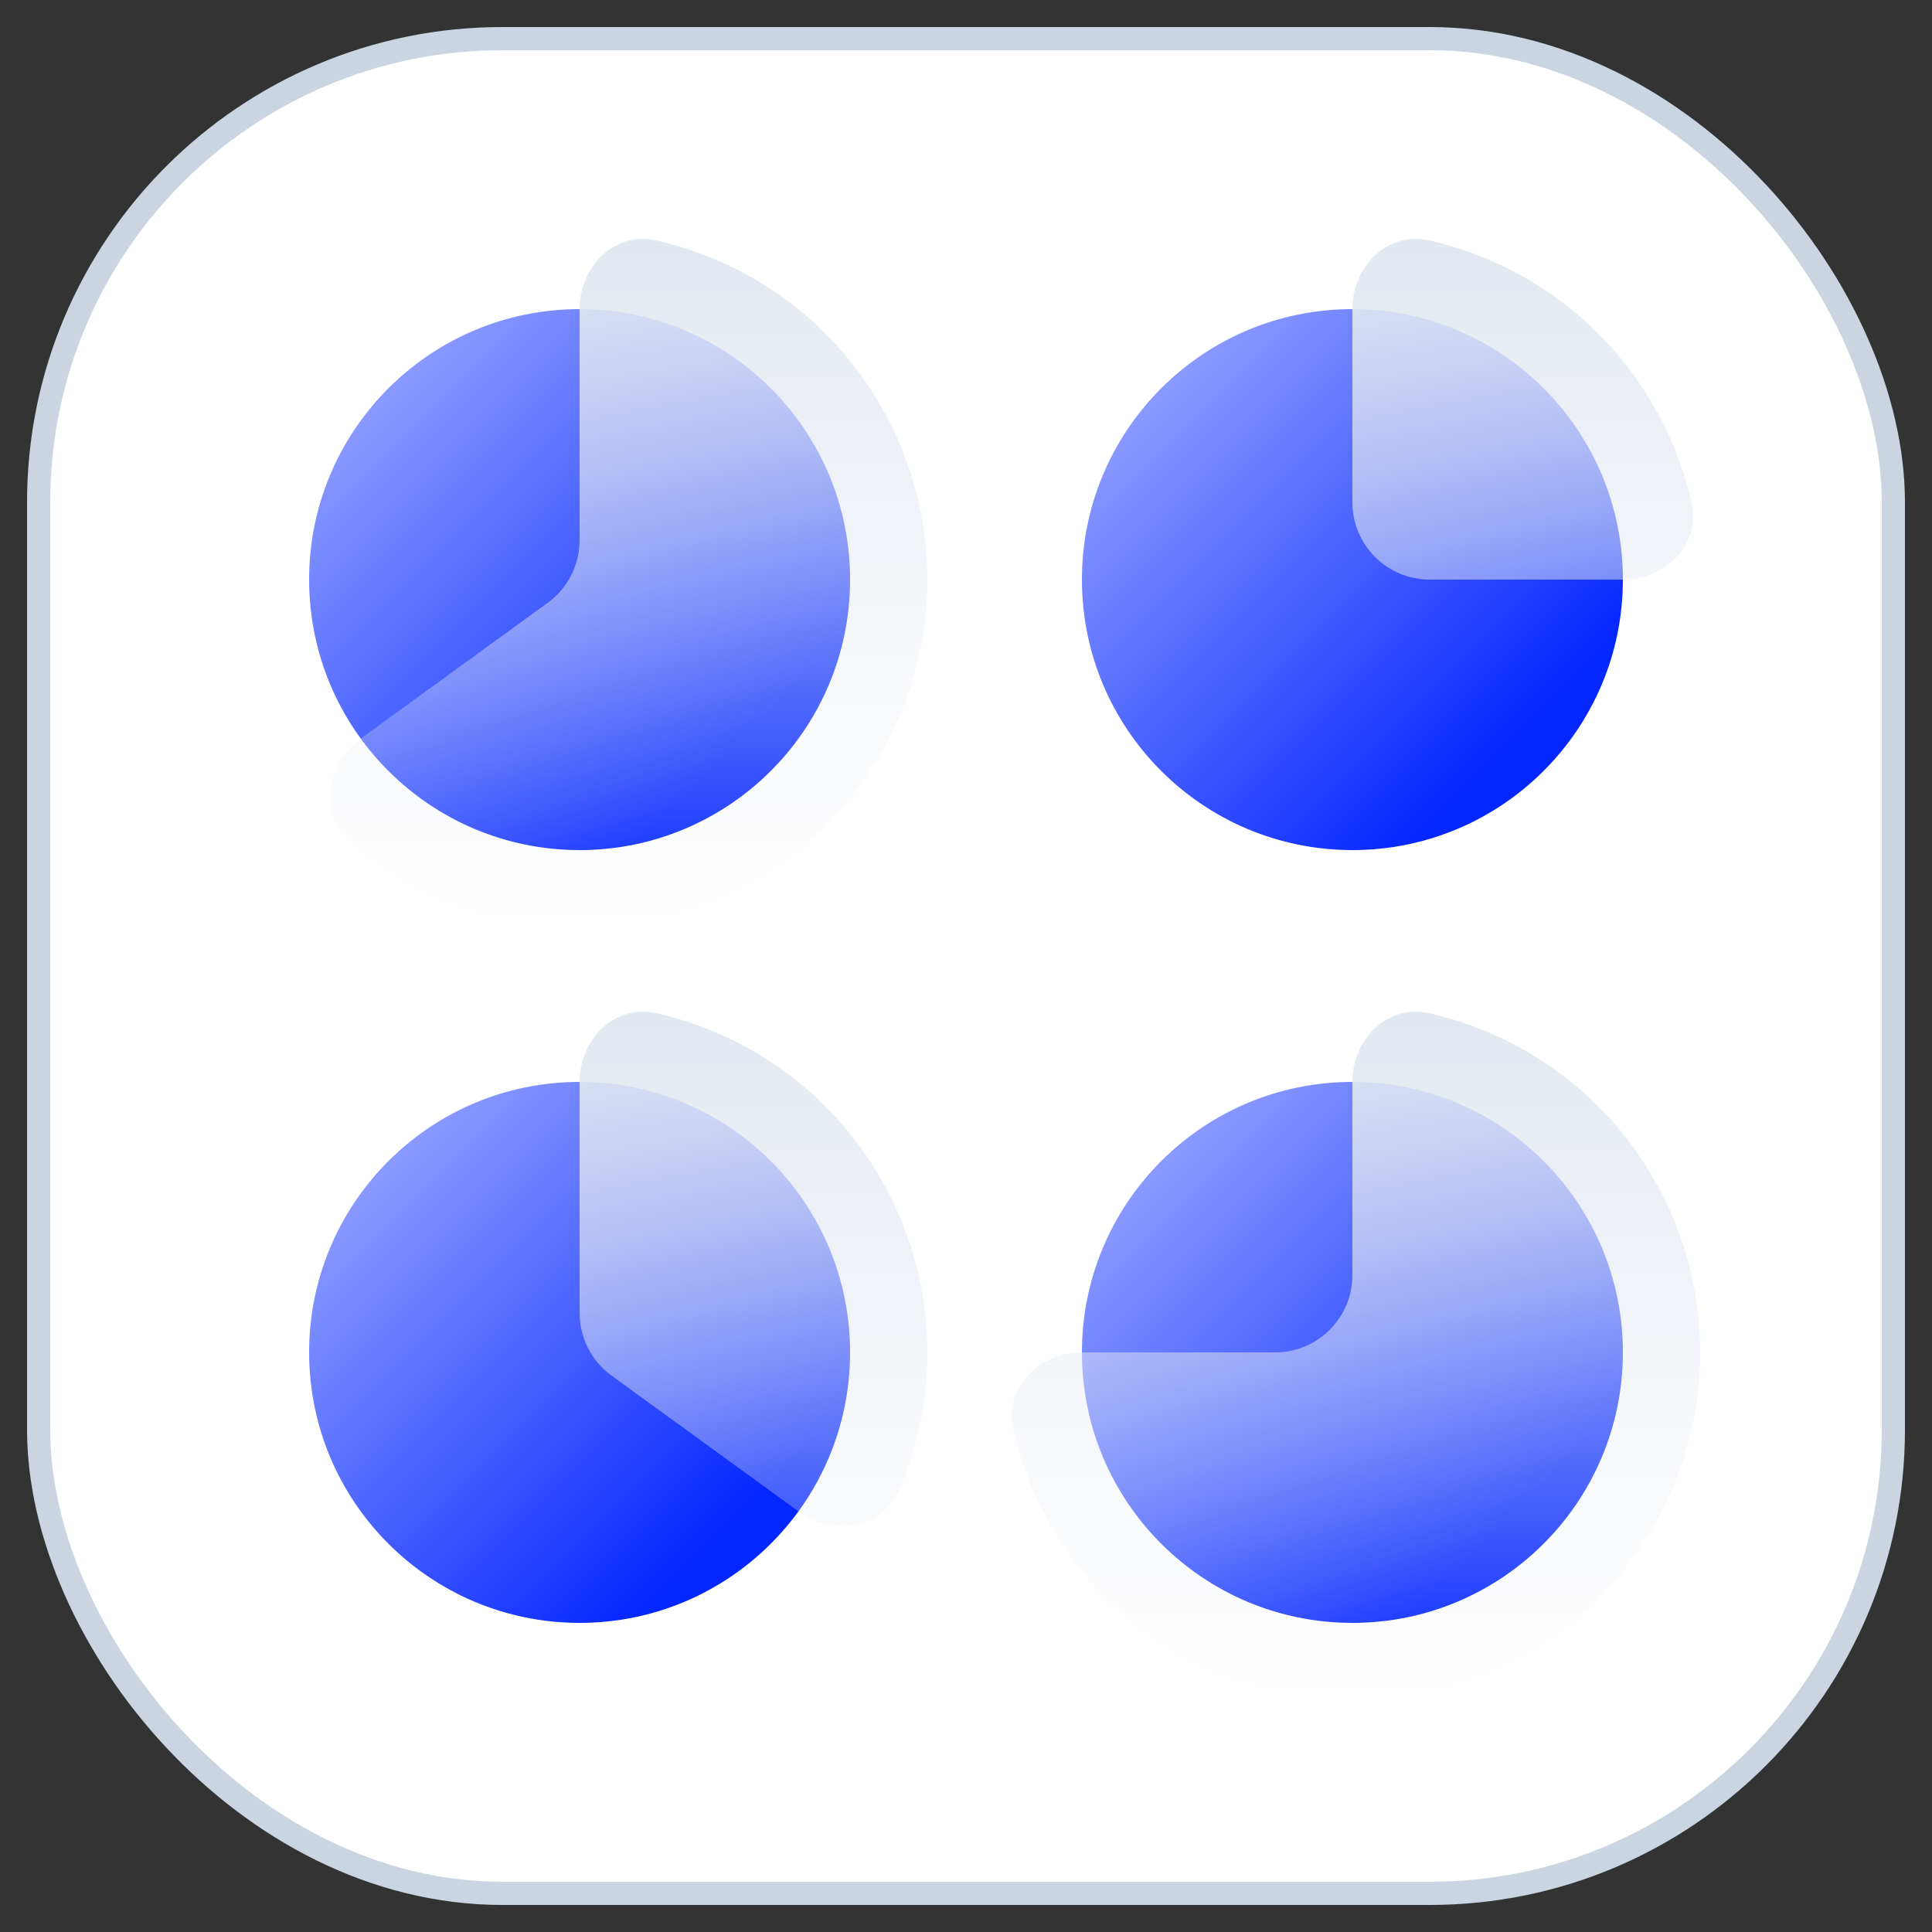
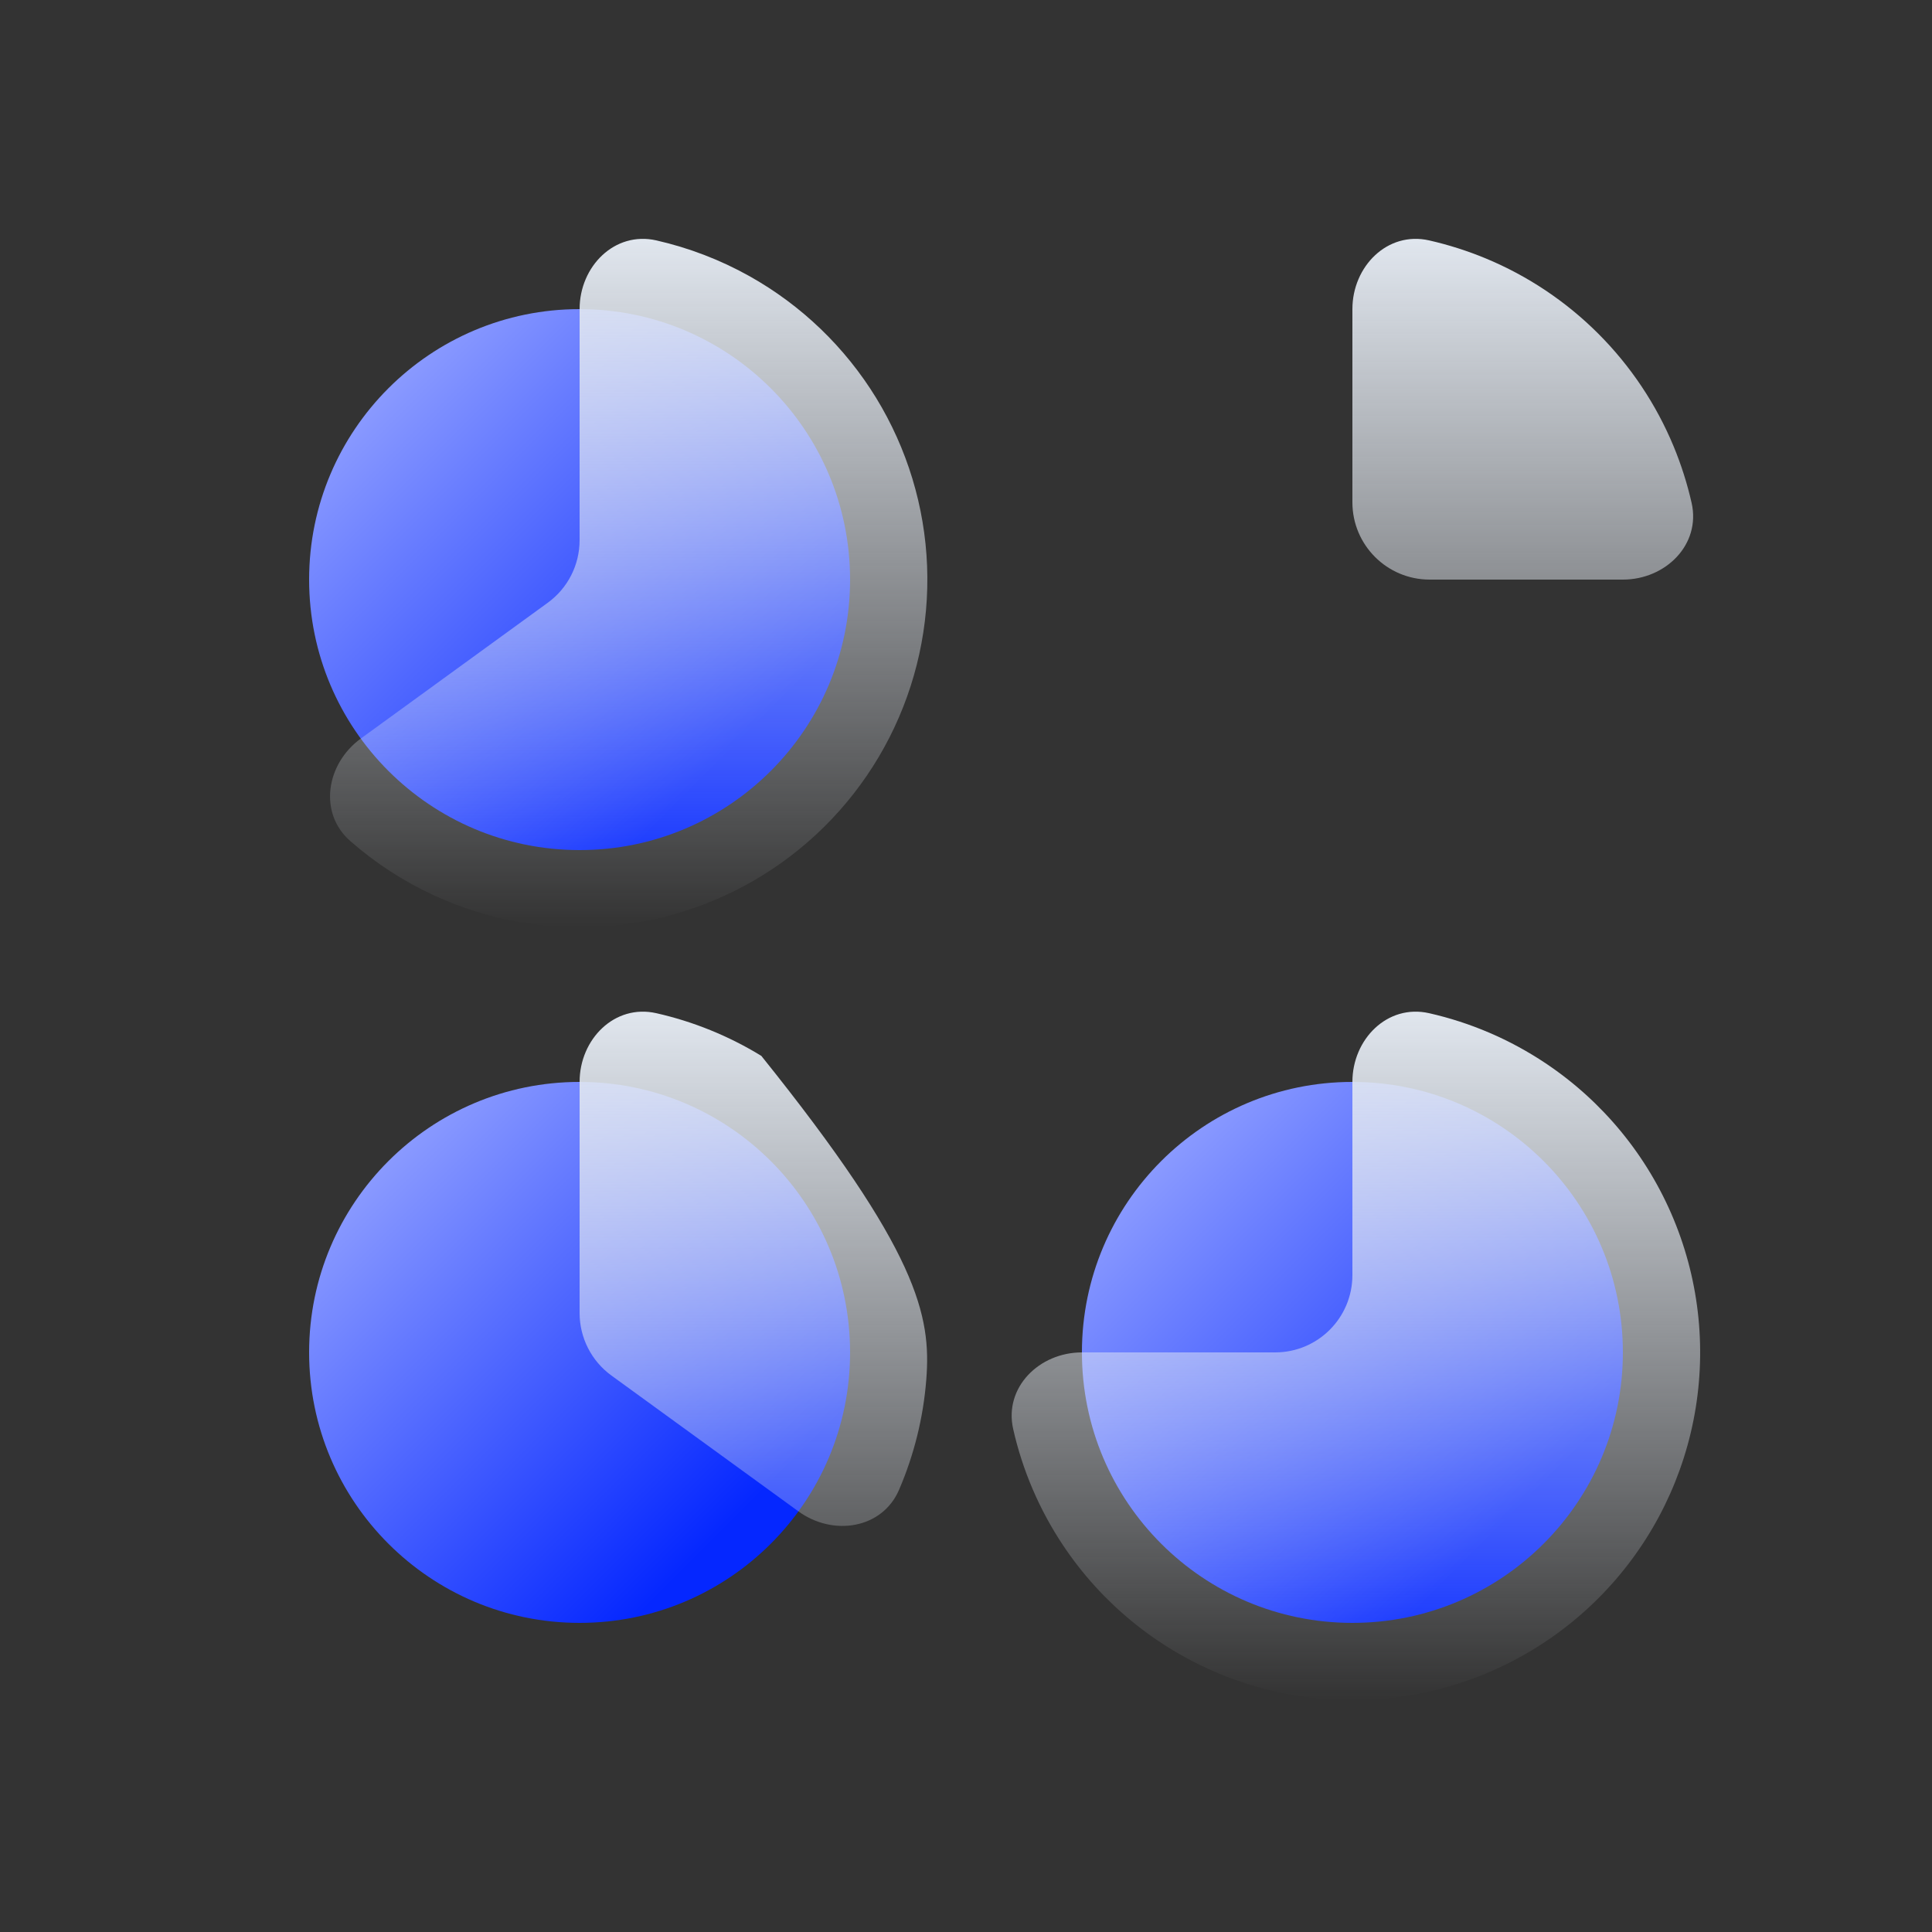
<svg xmlns="http://www.w3.org/2000/svg" width="50" height="50" viewBox="0 0 50 50" fill="none">
  <rect x="0" y="0" width="50" height="50" fill="#333333" stroke="none" />
-   <rect x="1" y="1" width="48" height="48" rx="12" fill="white" stroke="#CBD5E1" stroke-width="0.6" />
  <circle cx="15" cy="15" r="7" fill="url(#paint0_linear_6203_23571)" style="mix-blend-mode:multiply" />
  <circle cx="15" cy="35" r="7" fill="url(#paint1_linear_6203_23571)" style="mix-blend-mode:multiply" />
-   <circle cx="35" cy="15" r="7" fill="url(#paint2_linear_6203_23571)" style="mix-blend-mode:multiply" />
  <path d="M35 8C35 6.895 35.906 5.978 36.984 6.221C37.482 6.334 37.97 6.489 38.444 6.685C39.536 7.137 40.528 7.8 41.364 8.636C42.2 9.472 42.863 10.464 43.315 11.556C43.511 12.03 43.666 12.518 43.779 13.016C44.022 14.094 43.105 15 42 15L37 15C35.895 15 35 14.105 35 13L35 8Z" fill="url(#paint3_linear_6203_23571)" />
  <path d="M15 8C15 6.895 15.906 5.978 16.984 6.221C17.825 6.412 18.639 6.723 19.398 7.148C20.741 7.9 21.869 8.985 22.674 10.297C23.478 11.611 23.933 13.108 23.993 14.647C24.053 16.185 23.718 17.714 23.019 19.086C22.32 20.458 21.28 21.628 20 22.483C18.72 23.339 17.241 23.851 15.706 23.972C14.171 24.093 12.63 23.818 11.232 23.173C10.442 22.809 9.712 22.334 9.064 21.765C8.234 21.036 8.443 19.764 9.337 19.114L14.176 15.599C14.694 15.223 15 14.621 15 13.981L15 8Z" fill="url(#paint4_linear_6203_23571)" />
-   <path d="M15 28C15 26.895 15.906 25.978 16.984 26.221C17.94 26.437 18.859 26.809 19.703 27.326C21.118 28.194 22.265 29.435 23.019 30.914C23.773 32.393 24.102 34.051 23.972 35.706C23.895 36.693 23.655 37.654 23.268 38.555C22.832 39.57 21.557 39.764 20.663 39.114L15.824 35.599C15.306 35.223 15 34.621 15 33.981L15 28Z" fill="url(#paint5_linear_6203_23571)" />
+   <path d="M15 28C15 26.895 15.906 25.978 16.984 26.221C17.94 26.437 18.859 26.809 19.703 27.326C23.773 32.393 24.102 34.051 23.972 35.706C23.895 36.693 23.655 37.654 23.268 38.555C22.832 39.57 21.557 39.764 20.663 39.114L15.824 35.599C15.306 35.223 15 34.621 15 33.981L15 28Z" fill="url(#paint5_linear_6203_23571)" />
  <circle cx="35" cy="35" r="7" fill="url(#paint6_linear_6203_23571)" style="mix-blend-mode:multiply" />
  <path d="M35 28C35 26.895 35.906 25.978 36.984 26.221C38.055 26.463 39.078 26.901 40 27.517C41.48 28.506 42.634 29.911 43.315 31.556C43.996 33.2 44.174 35.01 43.827 36.756C43.48 38.502 42.623 40.105 41.364 41.364C40.105 42.623 38.502 43.48 36.756 43.827C35.01 44.174 33.2 43.996 31.556 43.315C29.911 42.634 28.506 41.48 27.517 40C26.901 39.078 26.463 38.055 26.221 36.984C25.978 35.906 26.895 35 28 35L33 35C34.105 35 35 34.105 35 33L35 28Z" fill="url(#paint7_linear_6203_23571)" />
  <defs>
    <linearGradient id="paint0_linear_6203_23571" x1="18.231" y1="20.115" x2="9.077" y2="10.961" gradientUnits="userSpaceOnUse">
      <stop stop-color="#0527FF" />
      <stop offset="1" stop-color="#8A9AFF" />
    </linearGradient>
    <linearGradient id="paint1_linear_6203_23571" x1="18.231" y1="40.115" x2="9.077" y2="30.962" gradientUnits="userSpaceOnUse">
      <stop stop-color="#0527FF" />
      <stop offset="1" stop-color="#8A9AFF" />
    </linearGradient>
    <linearGradient id="paint2_linear_6203_23571" x1="38.231" y1="20.115" x2="29.077" y2="10.961" gradientUnits="userSpaceOnUse">
      <stop stop-color="#0527FF" />
      <stop offset="1" stop-color="#8A9AFF" />
    </linearGradient>
    <linearGradient id="paint3_linear_6203_23571" x1="35" y1="6" x2="35" y2="24" gradientUnits="userSpaceOnUse">
      <stop stop-color="#E2E8F0" />
      <stop offset="1" stop-color="#EBF0F7" stop-opacity="0" />
    </linearGradient>
    <linearGradient id="paint4_linear_6203_23571" x1="15" y1="6" x2="15" y2="24" gradientUnits="userSpaceOnUse">
      <stop stop-color="#E2E8F0" />
      <stop offset="1" stop-color="#EBF0F7" stop-opacity="0" />
    </linearGradient>
    <linearGradient id="paint5_linear_6203_23571" x1="15" y1="26" x2="15" y2="44" gradientUnits="userSpaceOnUse">
      <stop stop-color="#E2E8F0" />
      <stop offset="1" stop-color="#EBF0F7" stop-opacity="0" />
    </linearGradient>
    <linearGradient id="paint6_linear_6203_23571" x1="38.231" y1="40.115" x2="29.077" y2="30.962" gradientUnits="userSpaceOnUse">
      <stop stop-color="#0527FF" />
      <stop offset="1" stop-color="#8A9AFF" />
    </linearGradient>
    <linearGradient id="paint7_linear_6203_23571" x1="35" y1="26" x2="35" y2="44" gradientUnits="userSpaceOnUse">
      <stop stop-color="#E2E8F0" />
      <stop offset="1" stop-color="#EBF0F7" stop-opacity="0" />
    </linearGradient>
  </defs>
</svg>